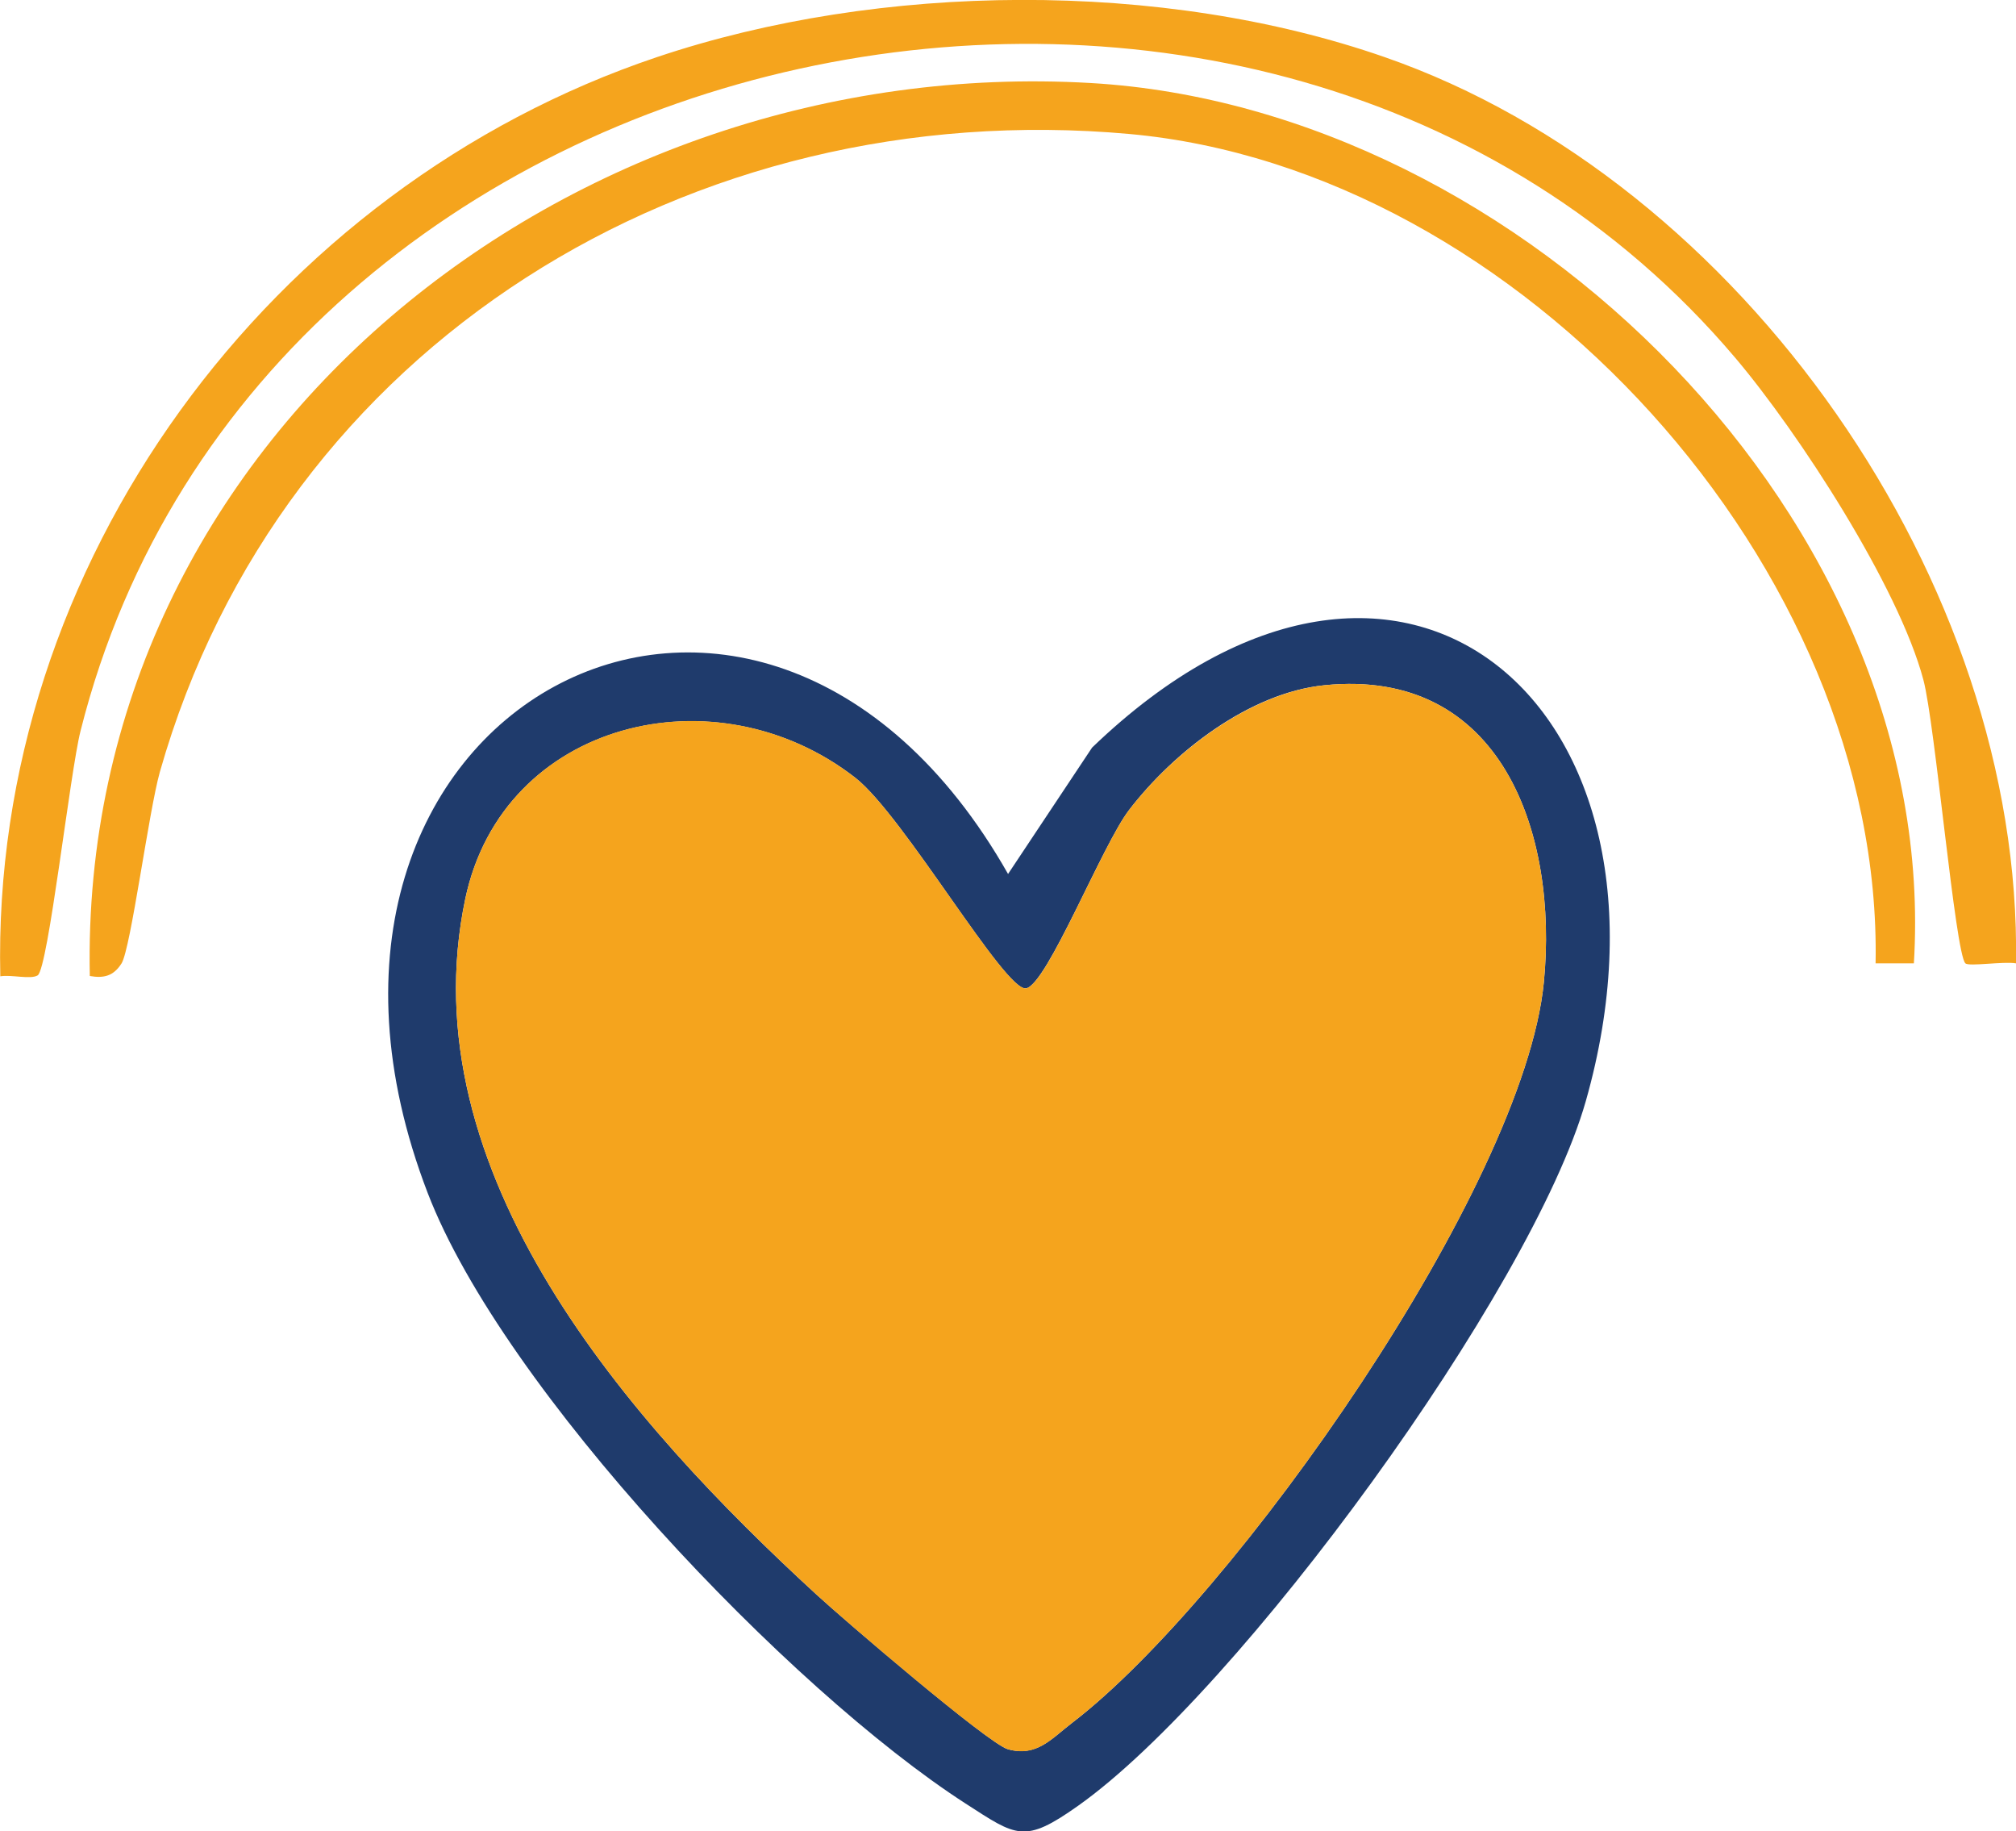
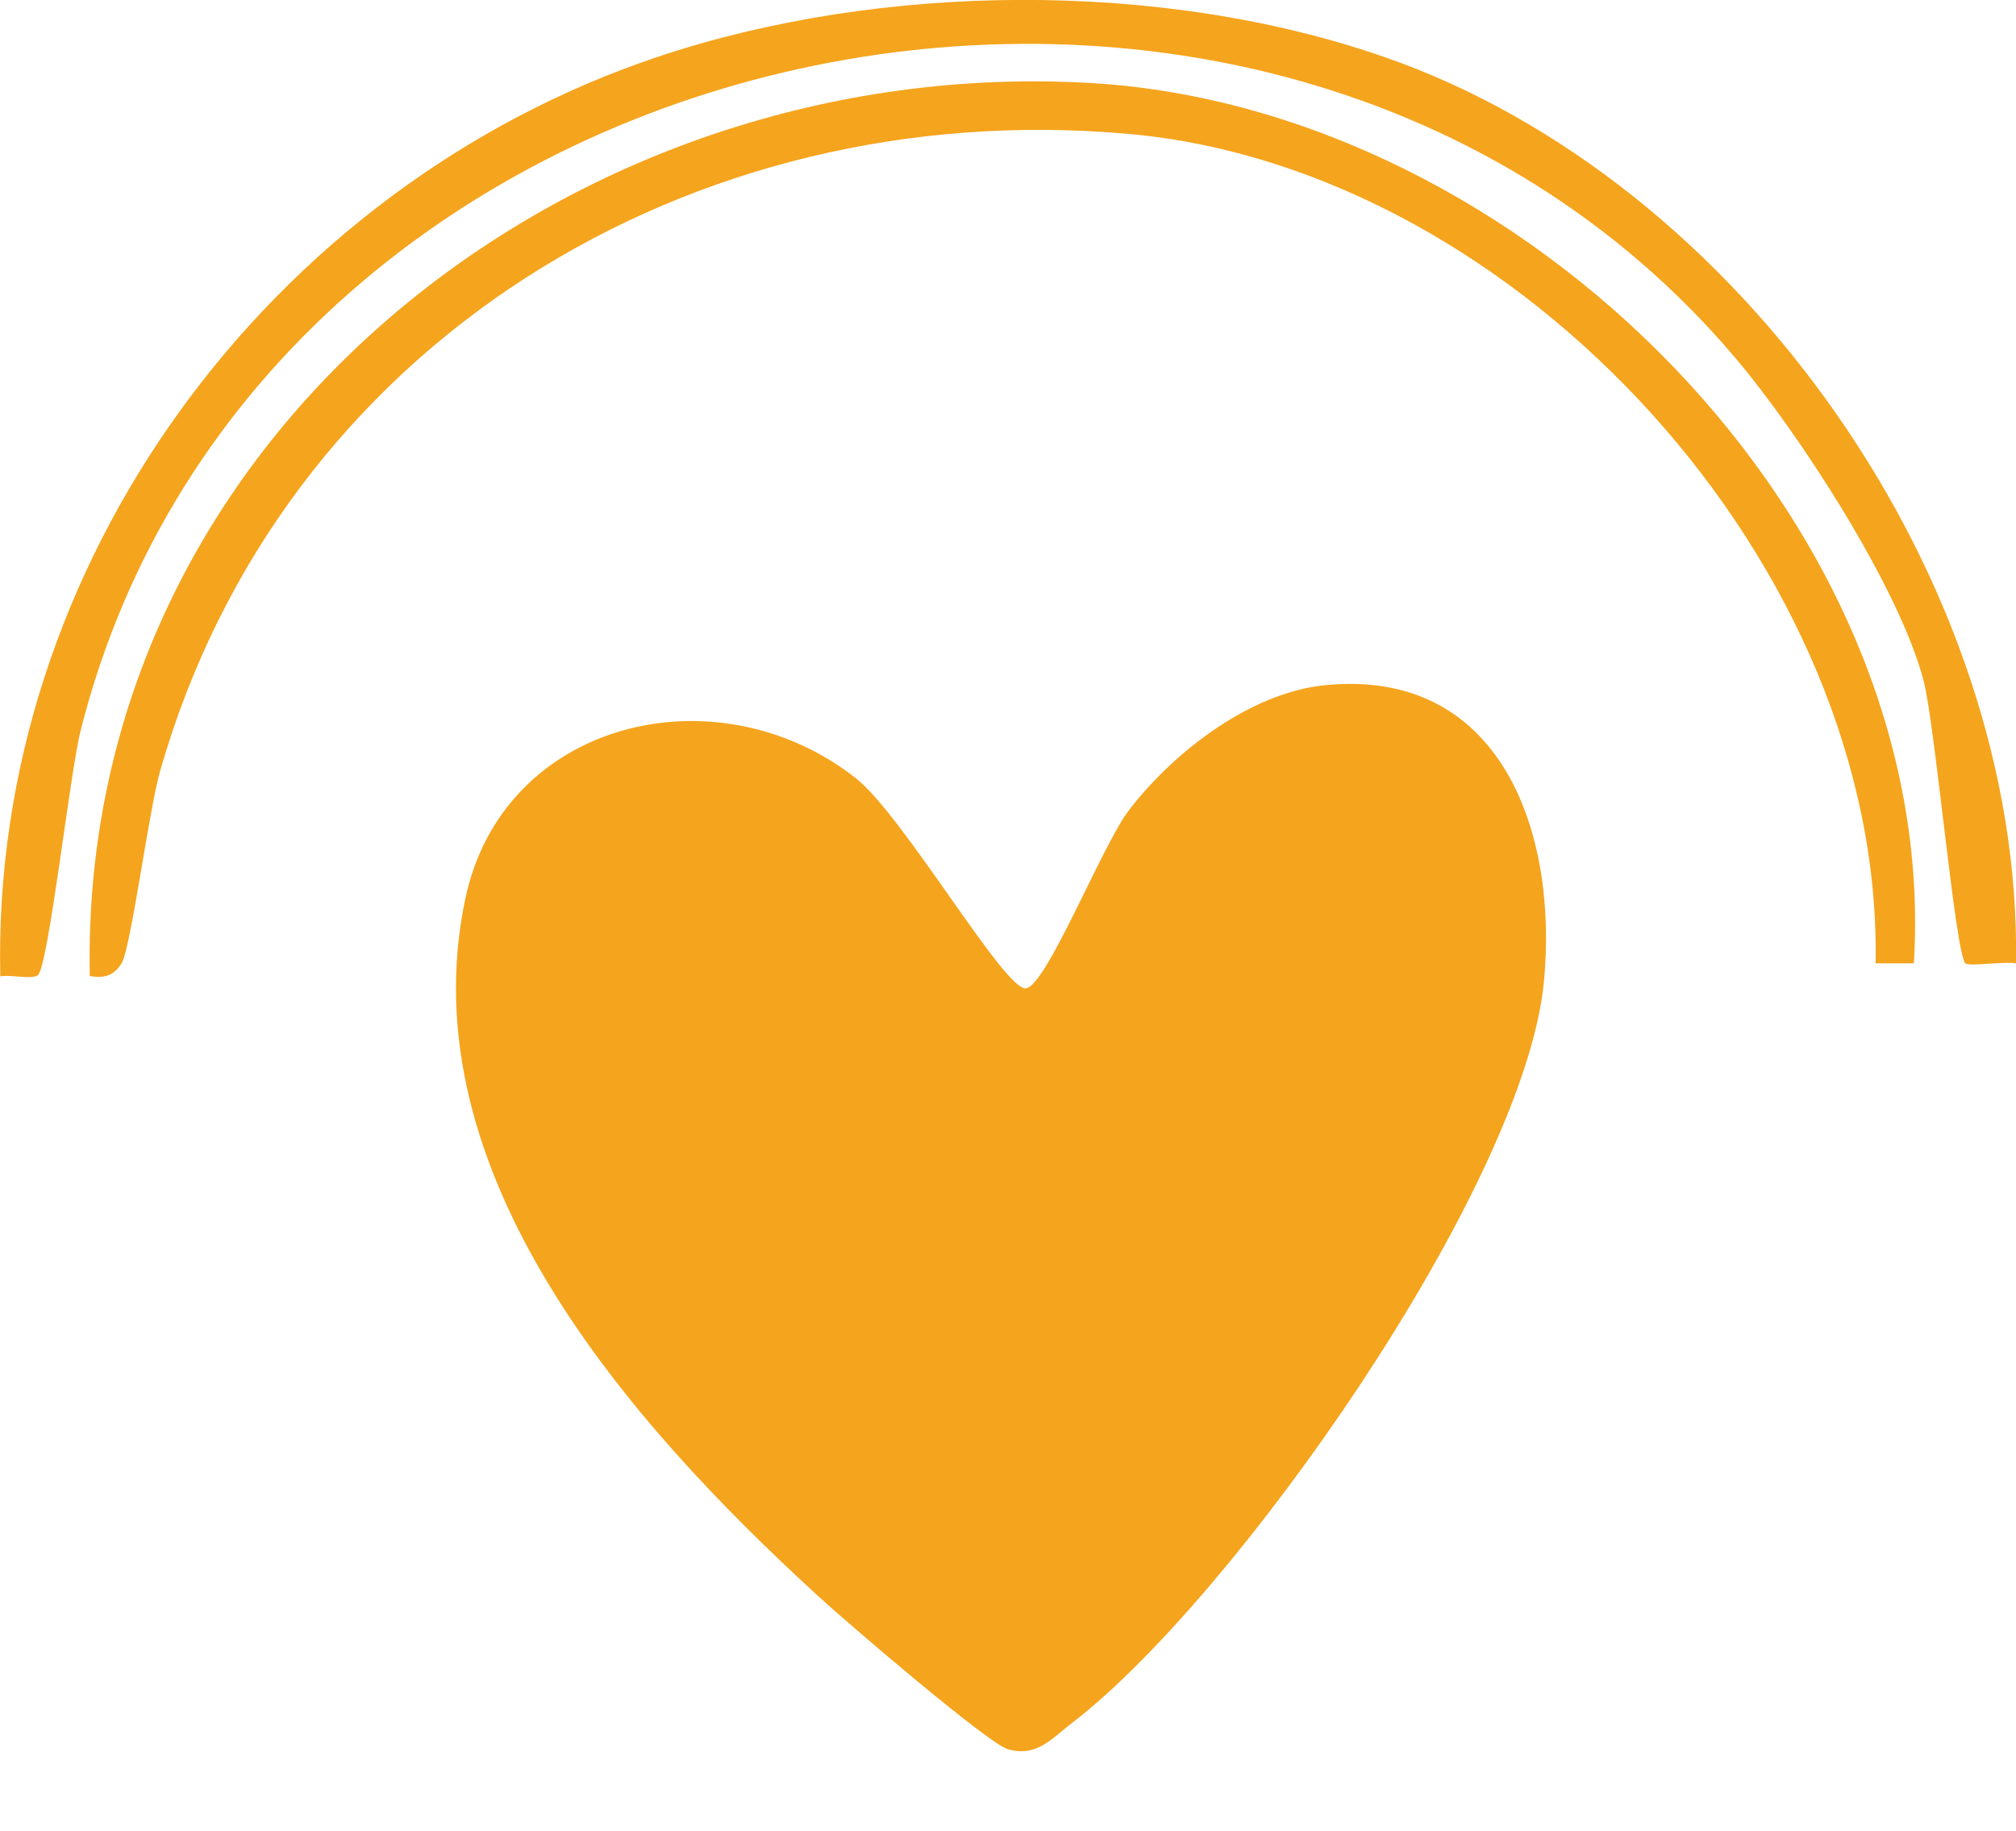
<svg xmlns="http://www.w3.org/2000/svg" id="Layer_2" data-name="Layer 2" viewBox="0 0 65.33 59.33">
  <defs>
    <style>
      .cls-1 {
        fill: #1f3b6c;
      }

      .cls-2 {
        fill: #f5a41d;
      }
    </style>
  </defs>
  <g id="Layer_1-2" data-name="Layer 1">
    <g>
-       <path class="cls-1" d="M32.67,28.31l2.72-4.09c10.07-9.69,19.6-1.22,16,11.45-1.75,6.15-11.24,19.14-16.45,22.83-1.75,1.24-1.99,1-3.65-.07-5.72-3.69-14.98-13.41-17.43-19.78-6.02-15.66,10.69-24.65,18.81-10.33ZM42.92,22.2c-2.42.24-4.89,2.16-6.33,4.04-.87,1.13-2.66,5.66-3.34,5.78s-3.97-5.6-5.53-6.82c-4.52-3.52-11.42-1.85-12.64,3.91-1.88,8.89,5.34,17.01,11.39,22.56.86.79,5.56,4.82,6.19,5,.94.26,1.42-.35,2.09-.86,5.26-4.03,14.63-17.34,15.28-23.99.47-4.82-1.37-10.2-7.11-9.62Z" />
      <path class="cls-2" d="M65.33,31.21c-.41-.07-1.52.11-1.64,0-.33-.32-.98-7.75-1.36-9.18-.8-3.02-4.04-8.01-6.1-10.44C41.05-6.33,8.44.51,2.61,23.68c-.34,1.34-1.05,7.71-1.39,7.92-.23.14-.84-.03-1.21.03C-.3,18.27,8.76,6.06,21.29,1.85c7.23-2.43,16.37-2.51,23.58,0,11.57,4.02,20.66,17.04,20.46,29.36Z" />
      <path class="cls-2" d="M62.02,31.21h-1.24c.24-12.81-11.54-25.73-24.19-26.87-14.19-1.28-27.47,6.81-31.41,20.67-.36,1.28-.94,5.71-1.24,6.2-.26.41-.57.49-1.03.41C2.55,14.19,18.5,1.71,35.35,2.69c13.93.81,27.55,14.23,26.67,28.53Z" />
      <path class="cls-2" d="M42.92,22.2c5.74-.58,7.58,4.8,7.11,9.62-.65,6.65-10.02,19.96-15.28,23.99-.67.51-1.15,1.13-2.09.86-.64-.18-5.34-4.21-6.19-5-6.05-5.55-13.27-13.67-11.39-22.56,1.22-5.76,8.12-7.44,12.64-3.91,1.56,1.22,4.85,6.93,5.53,6.82s2.47-4.65,3.34-5.78c1.44-1.87,3.91-3.79,6.33-4.04Z" />
    </g>
  </g>
</svg>